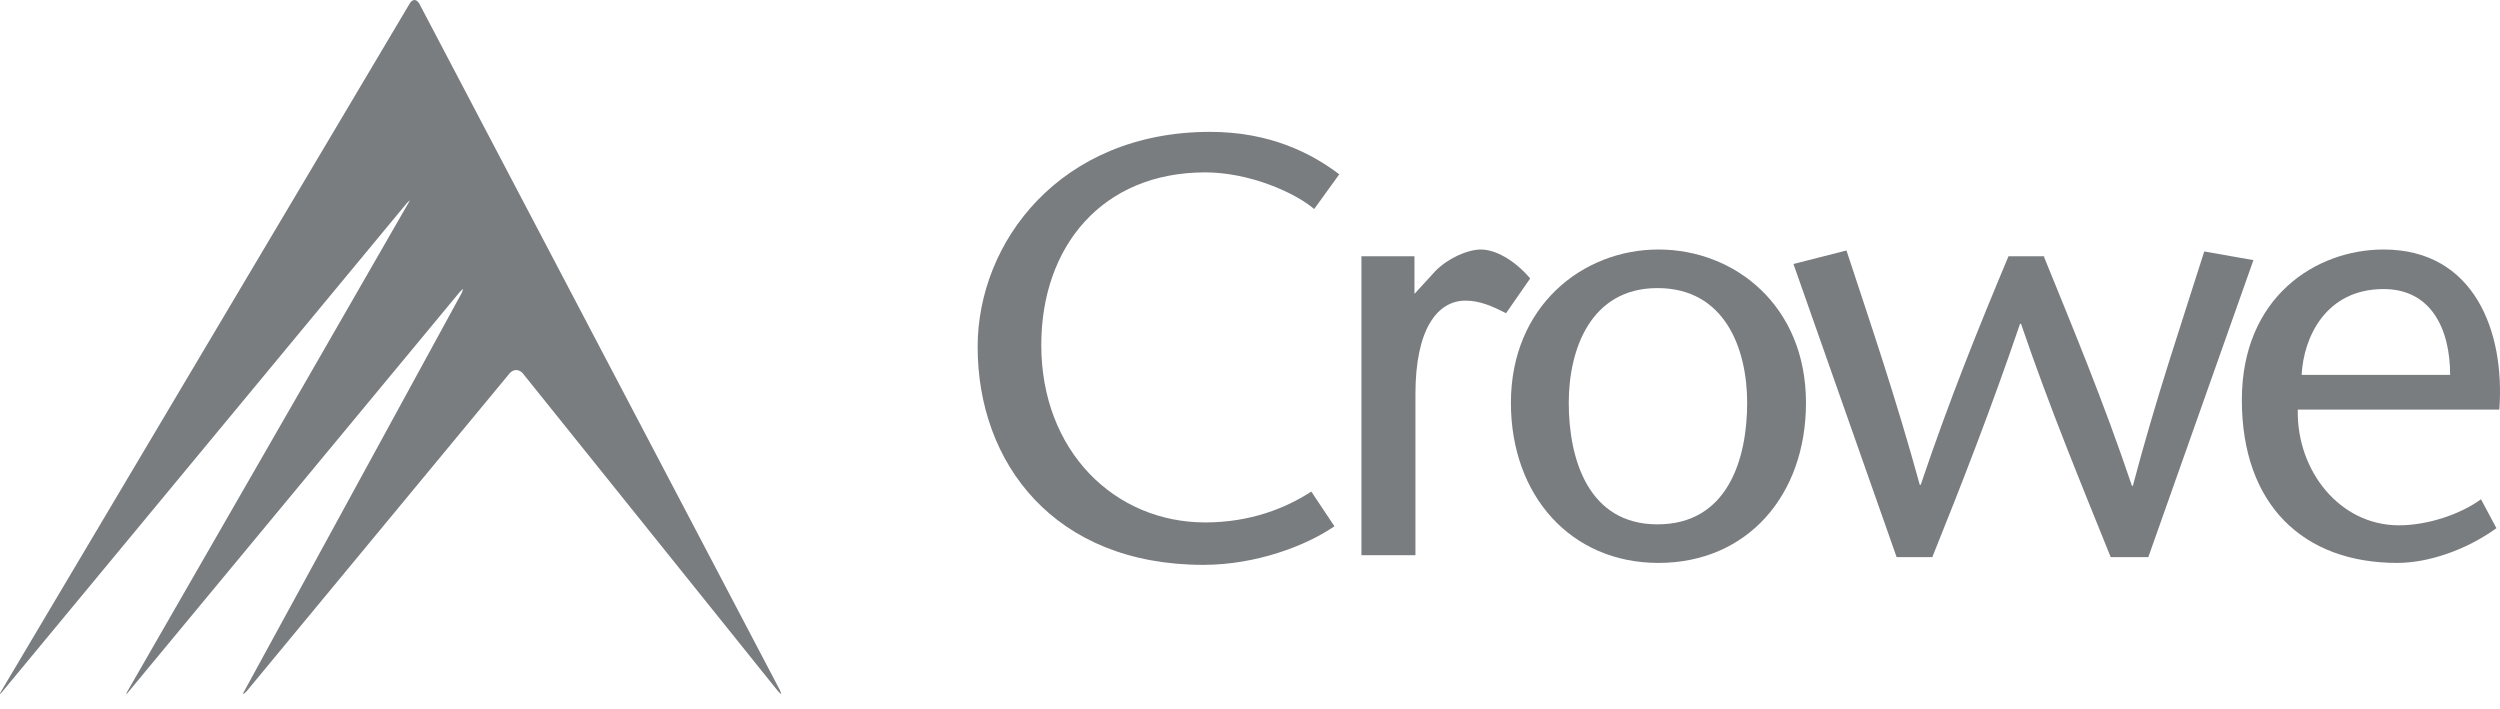
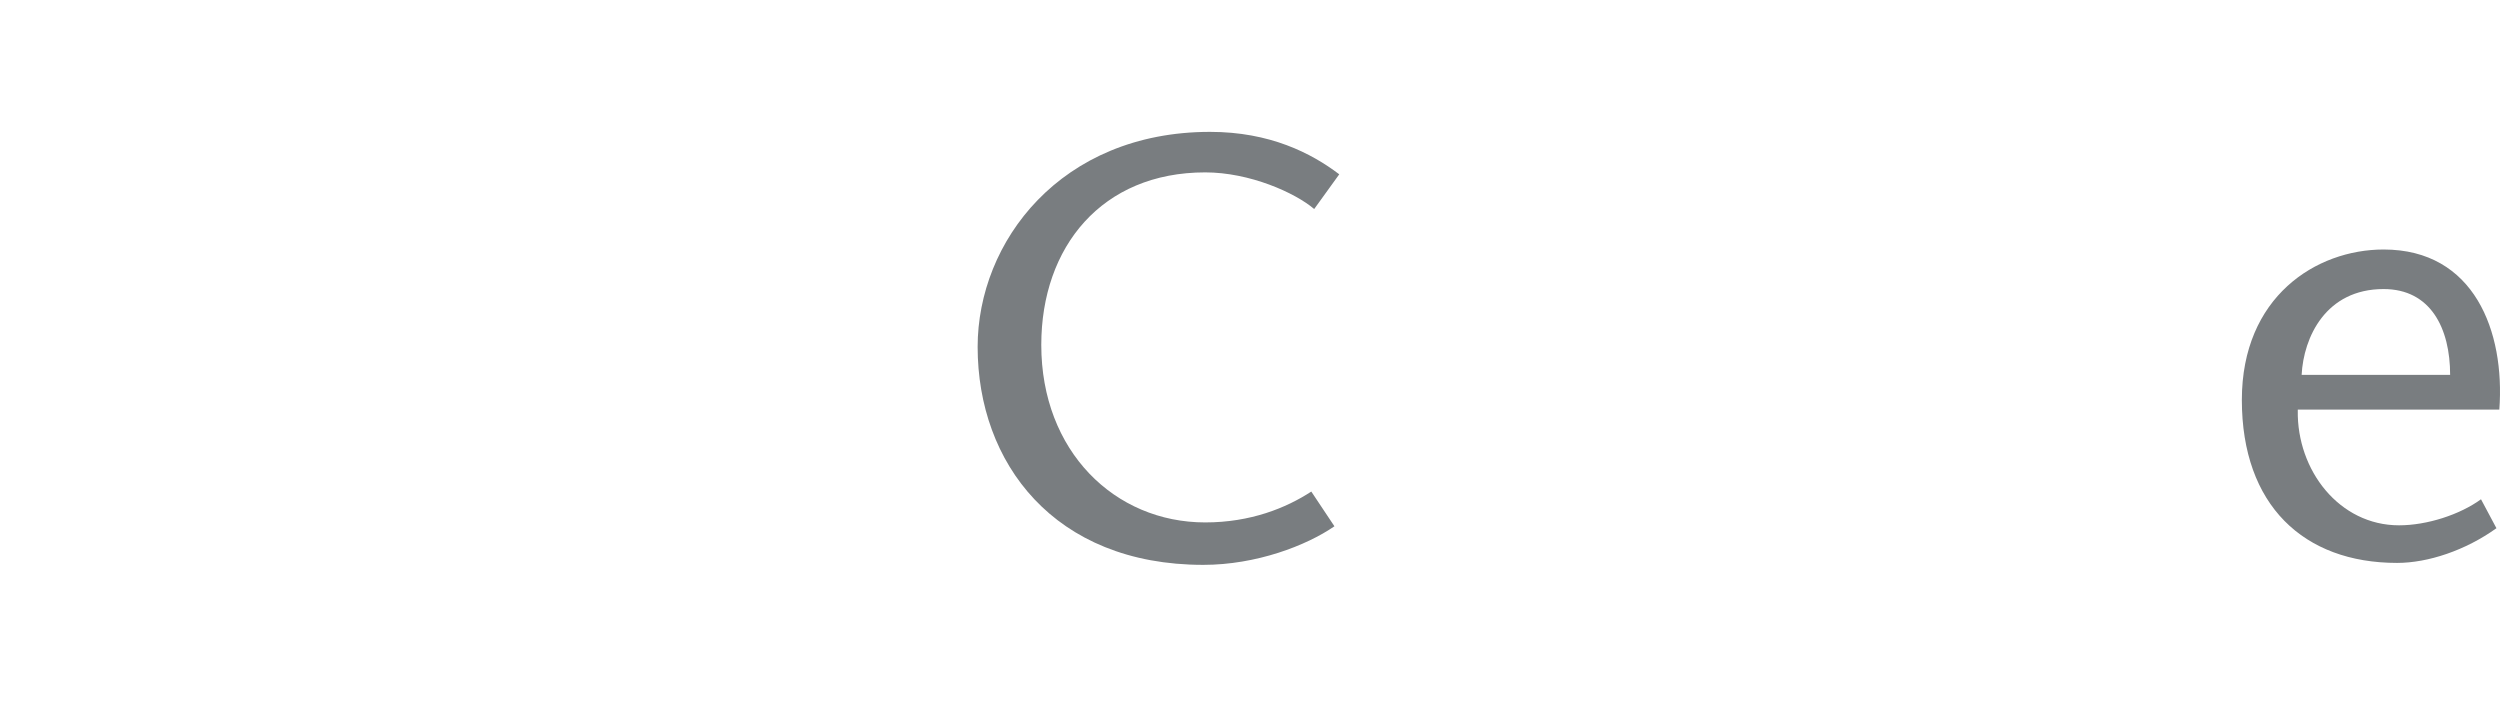
<svg xmlns="http://www.w3.org/2000/svg" width="127" height="36" viewBox="0 0 127 36" fill="none">
  <path d="M66.761 10.618C65.781 9.785 63.478 8.757 61.225 8.757C55.983 8.757 52.897 12.529 52.897 17.525C52.897 22.914 56.62 26.539 61.225 26.539C63.528 26.539 65.34 25.804 66.614 24.971L67.789 26.735C66.369 27.715 63.821 28.695 61.127 28.695C53.534 28.695 49.664 23.502 49.664 17.623C49.664 12.284 53.877 6.699 61.47 6.699C64.507 6.699 66.614 7.777 68.034 8.855L66.761 10.618Z" fill="#797D80" />
-   <path d="M71.855 14.929L72.933 13.753C73.57 13.116 74.549 12.675 75.235 12.675C75.921 12.675 76.901 13.165 77.733 14.145L76.509 15.909C75.823 15.566 75.186 15.272 74.451 15.272C73.031 15.272 71.904 16.692 71.904 20.023V28.204H69.161V13.018H71.855V14.929Z" fill="#797D80" />
-   <path d="M76.754 20.464C76.754 15.566 80.379 12.675 84.249 12.675C88.119 12.675 91.744 15.517 91.744 20.464C91.744 25.167 88.756 28.596 84.249 28.596C79.791 28.596 76.754 25.167 76.754 20.464ZM79.693 20.464C79.693 23.305 80.673 26.637 84.2 26.637C87.776 26.637 88.756 23.305 88.756 20.464C88.756 17.721 87.629 14.635 84.2 14.635C80.82 14.635 79.693 17.721 79.693 20.464Z" fill="#797D80" />
-   <path d="M103.844 13.068C105.313 16.693 106.832 20.318 108.301 24.677H108.35C109.526 20.22 110.8 16.497 111.976 12.774L114.474 13.214L109.134 28.303H107.224C105.705 24.531 104.138 20.759 102.668 16.448H102.619C101.149 20.759 99.68 24.531 98.161 28.303H96.349L91.107 13.41L93.801 12.725C95.026 16.448 96.3 20.171 97.524 24.628H97.573C99.043 20.269 100.513 16.644 102.031 13.018H103.844V13.068Z" fill="#797D80" />
  <path d="M116.727 20.856C116.679 23.893 118.834 26.686 121.871 26.686C123.292 26.686 124.957 26.147 126.035 25.363L126.819 26.833C125.251 27.959 123.341 28.596 121.773 28.596C117.021 28.596 113.886 25.657 113.886 20.317C113.886 15.076 117.658 12.675 121.087 12.675C125.692 12.675 127.26 16.839 126.966 20.807H116.727V20.856ZM124.467 19.044C124.467 16.692 123.488 14.684 121.087 14.684C118.148 14.684 117.021 17.133 116.923 19.044H124.467Z" fill="#797D80" />
-   <path d="M21.3 0.184C21.153 -0.061 20.957 -0.061 20.81 0.184L0.089 35.063C-0.058 35.308 -0.009 35.308 0.138 35.112L20.663 10.324C20.859 10.128 20.859 10.128 20.712 10.373L6.506 35.063C6.359 35.308 6.408 35.308 6.555 35.112L23.358 14.831C23.554 14.635 23.554 14.635 23.456 14.88L12.434 35.063C12.287 35.308 12.336 35.308 12.531 35.112L25.905 18.946C26.101 18.75 26.346 18.75 26.542 18.946L39.523 35.112C39.719 35.308 39.719 35.308 39.621 35.063L21.3 0.184Z" fill="#797D80" />
</svg>